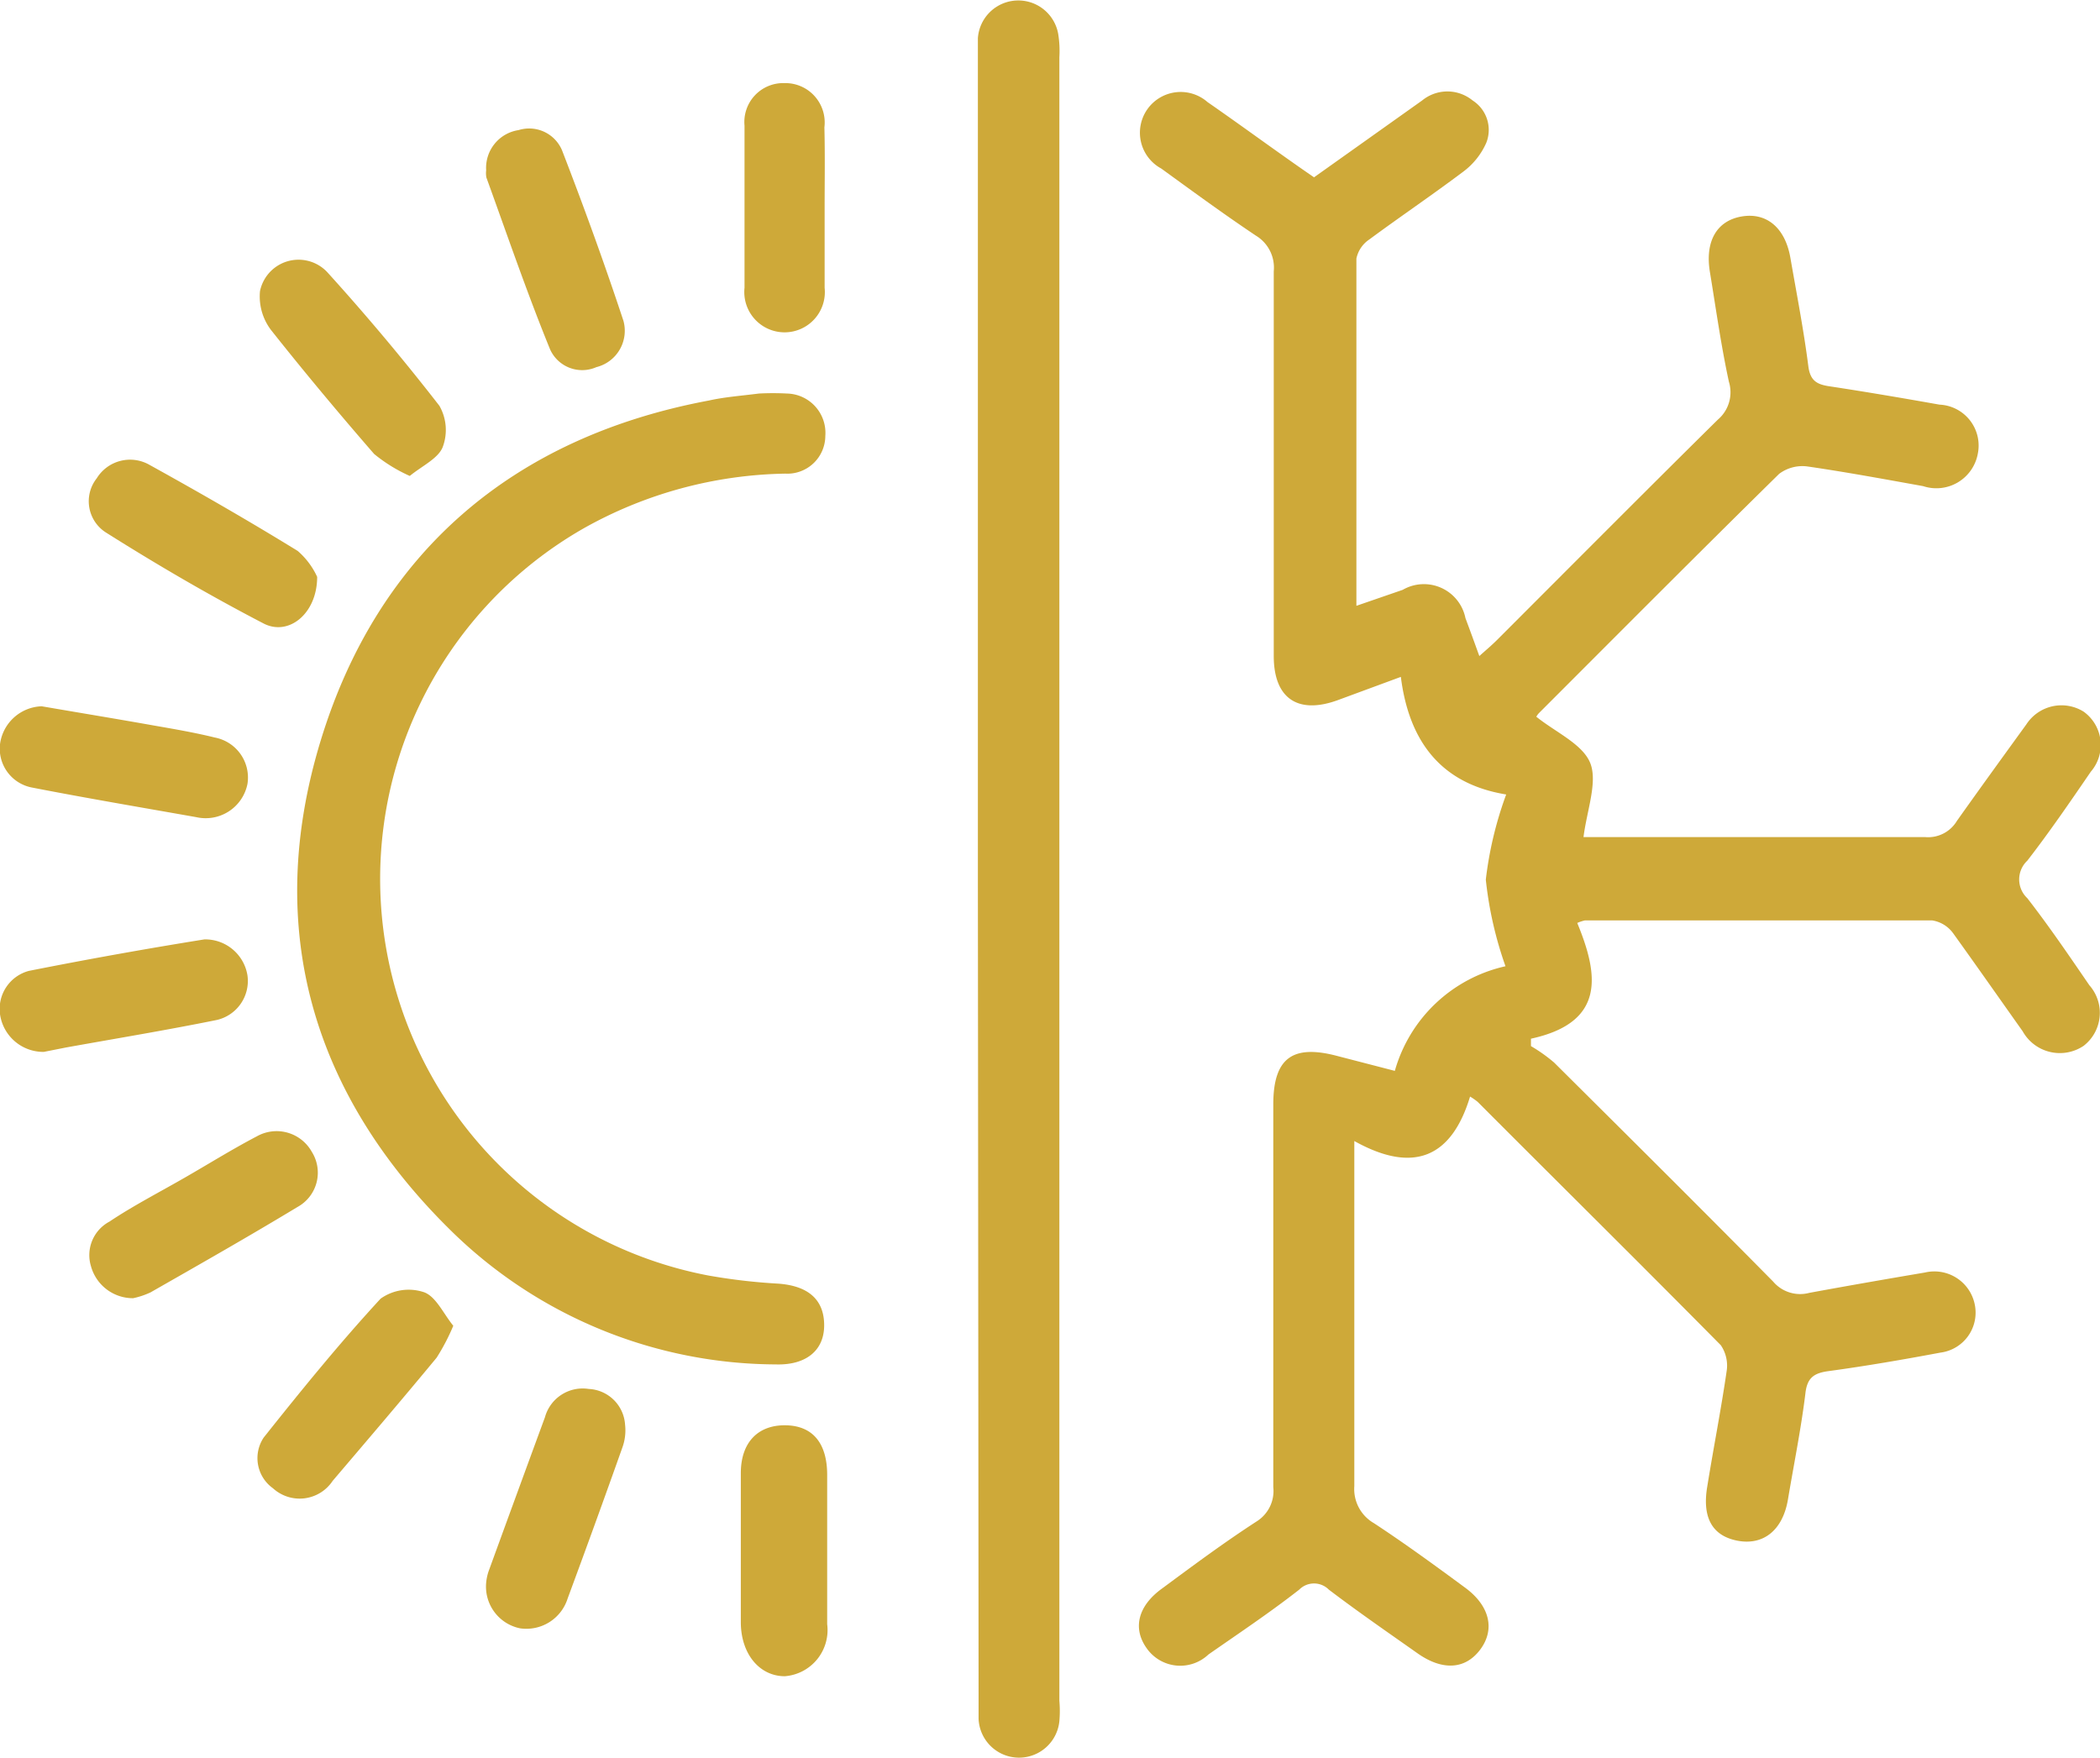
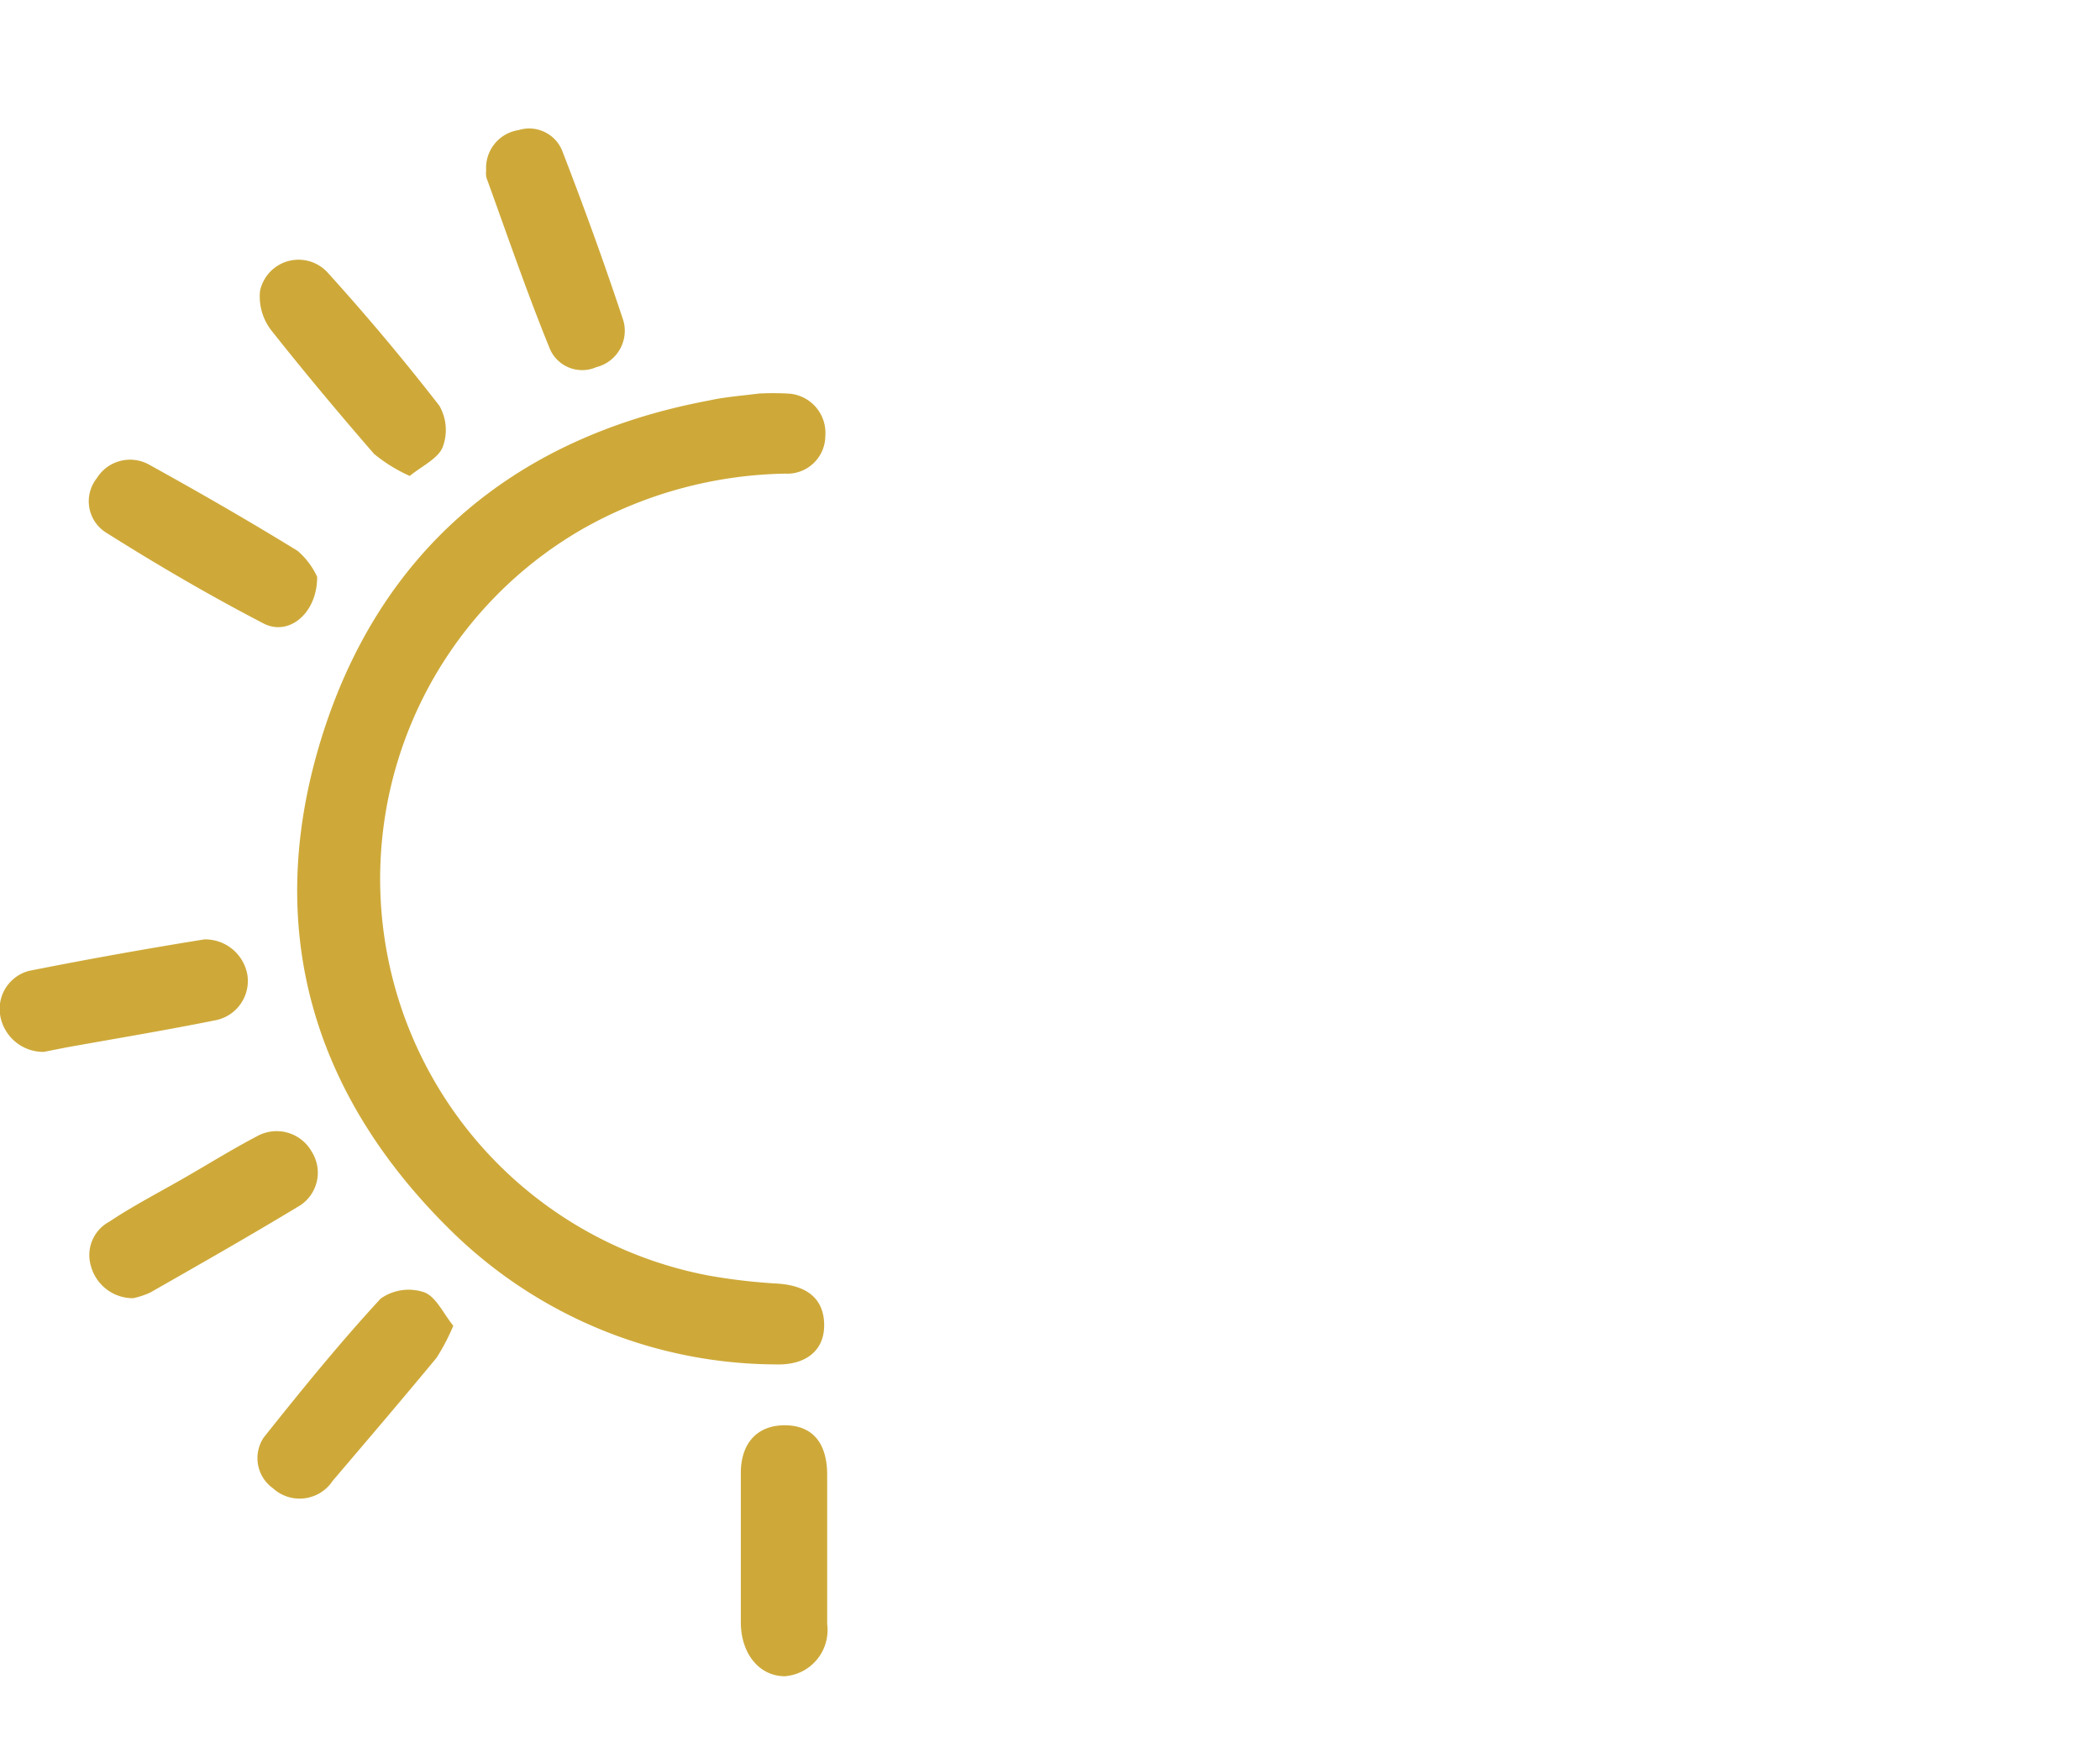
<svg xmlns="http://www.w3.org/2000/svg" viewBox="0 0 90.71 75.94">
  <defs>
    <style>.cls-1{fill:#cea939;}</style>
  </defs>
  <g id="Capa_2" data-name="Capa 2">
    <g id="Capa_1-2" data-name="Capa 1">
-       <path class="cls-1" d="M63.5,47.37c-.79,2.61-2.42,3.36-5,1.92v1.24c0,4.55,0,9.11,0,13.67a1.7,1.7,0,0,0,.85,1.6c1.34.88,2.64,1.83,3.93,2.78,1.08.79,1.31,1.82.65,2.69s-1.65.89-2.7.15c-1.29-.91-2.58-1.8-3.83-2.75a.9.9,0,0,0-1.28,0c-1.28,1-2.6,1.88-3.92,2.8a1.77,1.77,0,0,1-2.67-.27c-.62-.87-.37-1.84.68-2.59,1.35-1,2.7-2,4.09-2.9A1.55,1.55,0,0,0,55,64.24c0-5.51,0-11,0-16.53,0-2,.83-2.6,2.74-2.1l2.51.65a6.42,6.42,0,0,1,4.78-4.52A16.29,16.29,0,0,1,64.18,38a16,16,0,0,1,.88-3.68c-2.82-.46-4.2-2.3-4.55-5.08l-2.71,1c-1.74.64-2.78-.07-2.78-1.9,0-5.54,0-11.08,0-16.62a1.61,1.61,0,0,0-.77-1.54c-1.39-.93-2.74-1.92-4.09-2.9a1.76,1.76,0,1,1,2-2.87c1.53,1.06,3,2.15,4.6,3.25l4.67-3.32a1.72,1.72,0,0,1,2.18,0,1.51,1.51,0,0,1,.59,1.83,3.13,3.13,0,0,1-1,1.25c-1.33,1-2.72,1.94-4.06,2.93a1.31,1.31,0,0,0-.55.82c0,5,0,9.9,0,15l2-.69a1.83,1.83,0,0,1,2.71,1.22c.19.51.37,1,.6,1.64.29-.26.54-.47.76-.69,3.18-3.18,6.35-6.37,9.54-9.52a1.55,1.55,0,0,0,.48-1.64c-.34-1.57-.56-3.16-.82-4.74-.22-1.33.3-2.22,1.38-2.4s1.88.5,2.1,1.81c.27,1.55.57,3.09.77,4.65.08.64.37.8.93.88,1.58.24,3.16.51,4.74.79a1.77,1.77,0,0,1,1.65,2.13A1.82,1.82,0,0,1,83.07,21c-1.67-.3-3.34-.61-5-.85a1.67,1.67,0,0,0-1.22.32c-3.48,3.42-6.93,6.89-10.38,10.34a1,1,0,0,0-.11.15c.83.67,2,1.18,2.33,2s-.15,2.07-.29,3.2c.19,0,.47,0,.75,0,4.66,0,9.32,0,14,0a1.45,1.45,0,0,0,1.38-.7c1-1.41,2-2.79,3-4.17A1.81,1.81,0,0,1,90,30.74a1.77,1.77,0,0,1,.31,2.6c-.89,1.3-1.78,2.6-2.74,3.84a1.11,1.11,0,0,0,0,1.62c.94,1.21,1.81,2.49,2.68,3.76A1.8,1.8,0,0,1,90,45.18a1.84,1.84,0,0,1-2.63-.63c-1-1.41-2-2.84-3-4.23a1.38,1.38,0,0,0-.91-.56c-5,0-10,0-15,0a1.86,1.86,0,0,0-.33.11c.9,2.19,1.27,4.29-2,5l0,.32a6.81,6.81,0,0,1,1,.71c3.16,3.14,6.33,6.29,9.46,9.46a1.53,1.53,0,0,0,1.56.49c1.68-.31,3.35-.6,5-.88a1.78,1.78,0,0,1,2.15,1.38,1.74,1.74,0,0,1-1.48,2.08c-1.6.3-3.22.58-4.84.8-.67.09-.93.32-1,1-.19,1.53-.49,3-.75,4.55-.23,1.35-1.09,2-2.21,1.77s-1.48-1.07-1.28-2.3c.27-1.68.6-3.35.84-5a1.56,1.56,0,0,0-.25-1.14c-3.48-3.52-7-7-10.5-10.51A2.69,2.69,0,0,0,63.5,47.37Z" />
-       <path class="cls-1" d="M42.24,38V2.65c0-.33,0-.66,0-1a1.75,1.75,0,0,1,3.47-.18,4.57,4.57,0,0,1,.05,1v71a5.11,5.11,0,0,1,0,.88,1.75,1.75,0,0,1-3.49-.1c0-.32,0-.65,0-1Z" />
      <path class="cls-1" d="M32.78,17A11.62,11.62,0,0,1,34,17a1.7,1.7,0,0,1,1.65,1.83,1.64,1.64,0,0,1-1.73,1.63,18.38,18.38,0,0,0-8.72,2.37A17.44,17.44,0,0,0,30.6,55.1a25.38,25.38,0,0,0,3,.35c1.31.09,2,.69,2,1.8s-.81,1.73-2.09,1.69a20.12,20.12,0,0,1-13.94-5.69C13.48,47.32,11.38,40.1,13.85,32s8.28-13.11,16.78-14.7C31.3,17.15,32,17.1,32.78,17Z" />
      <path class="cls-1" d="M32,66.88c0-1.08,0-2.16,0-3.24,0-1.34.75-2.09,1.94-2.07s1.78.8,1.79,2.11q0,3.24,0,6.48a2,2,0,0,1-1.83,2.25c-1.08,0-1.88-.94-1.9-2.29C32,69,32,68,32,66.88Z" />
-       <path class="cls-1" d="M21,68.37a2.19,2.19,0,0,1,.1-.48q1.22-3.35,2.44-6.67A1.69,1.69,0,0,1,25.43,60,1.65,1.65,0,0,1,27,61.54a2.18,2.18,0,0,1-.12,1q-1.16,3.27-2.36,6.51a1.87,1.87,0,0,1-2.06,1.29A1.84,1.84,0,0,1,21,68.37Z" />
      <path class="cls-1" d="M21,7.36a1.65,1.65,0,0,1,1.4-1.74,1.54,1.54,0,0,1,1.88.88c.94,2.43,1.83,4.88,2.65,7.36a1.62,1.62,0,0,1-1.17,2,1.52,1.52,0,0,1-2-.77c-1-2.45-1.85-4.94-2.75-7.42A1,1,0,0,1,21,7.36Z" />
-       <path class="cls-1" d="M1.8,30.51c1.63.28,3.27.55,4.9.84.86.15,1.73.3,2.58.51a1.76,1.76,0,0,1,1.41,2A1.84,1.84,0,0,1,8.48,35.3c-2.37-.42-4.74-.82-7.1-1.28A1.71,1.71,0,0,1,0,32.15,1.88,1.88,0,0,1,1.8,30.51Z" />
      <path class="cls-1" d="M1.89,45.44A1.89,1.89,0,0,1,0,43.81a1.7,1.7,0,0,1,1.25-1.87q3.78-.75,7.58-1.36a1.85,1.85,0,0,1,1.86,1.56,1.73,1.73,0,0,1-1.32,1.92c-2.17.44-4.35.8-6.52,1.19Z" />
      <path class="cls-1" d="M13.7,24.92c0,1.6-1.25,2.59-2.34,2C9.05,25.72,6.79,24.4,4.57,23a1.6,1.6,0,0,1-.39-2.34,1.69,1.69,0,0,1,2.24-.6c2.17,1.2,4.33,2.44,6.44,3.74A3.29,3.29,0,0,1,13.7,24.92Z" />
      <path class="cls-1" d="M5.75,56.08A1.88,1.88,0,0,1,3.93,54.7a1.64,1.64,0,0,1,.8-1.93c1-.67,2.14-1.26,3.22-1.88s2.07-1.24,3.14-1.8a1.74,1.74,0,0,1,2.38.67,1.69,1.69,0,0,1-.62,2.38c-2.1,1.27-4.23,2.48-6.35,3.69A3.46,3.46,0,0,1,5.75,56.08Z" />
      <path class="cls-1" d="M17.7,20.56a6.78,6.78,0,0,1-1.54-.95c-1.52-1.75-3-3.52-4.45-5.35a2.4,2.4,0,0,1-.48-1.68,1.7,1.7,0,0,1,2.9-.83q2.53,2.79,4.85,5.78a2.1,2.1,0,0,1,.14,1.79C18.92,19.81,18.24,20.12,17.7,20.56Z" />
      <path class="cls-1" d="M19.58,57.27a9,9,0,0,1-.72,1.38c-1.48,1.79-3,3.57-4.49,5.32a1.71,1.71,0,0,1-2.58.32,1.6,1.6,0,0,1-.4-2.19c1.63-2.05,3.28-4.08,5.05-6a2.09,2.09,0,0,1,1.87-.28C18.83,56,19.16,56.76,19.58,57.27Z" />
-       <path class="cls-1" d="M35.62,9c0,1.14,0,2.29,0,3.43a1.74,1.74,0,1,1-3.46,0q0-3.48,0-7a1.68,1.68,0,0,1,1.72-1.84A1.7,1.7,0,0,1,35.61,5.5C35.64,6.68,35.62,7.86,35.62,9Z" />
    </g>
  </g>
</svg>